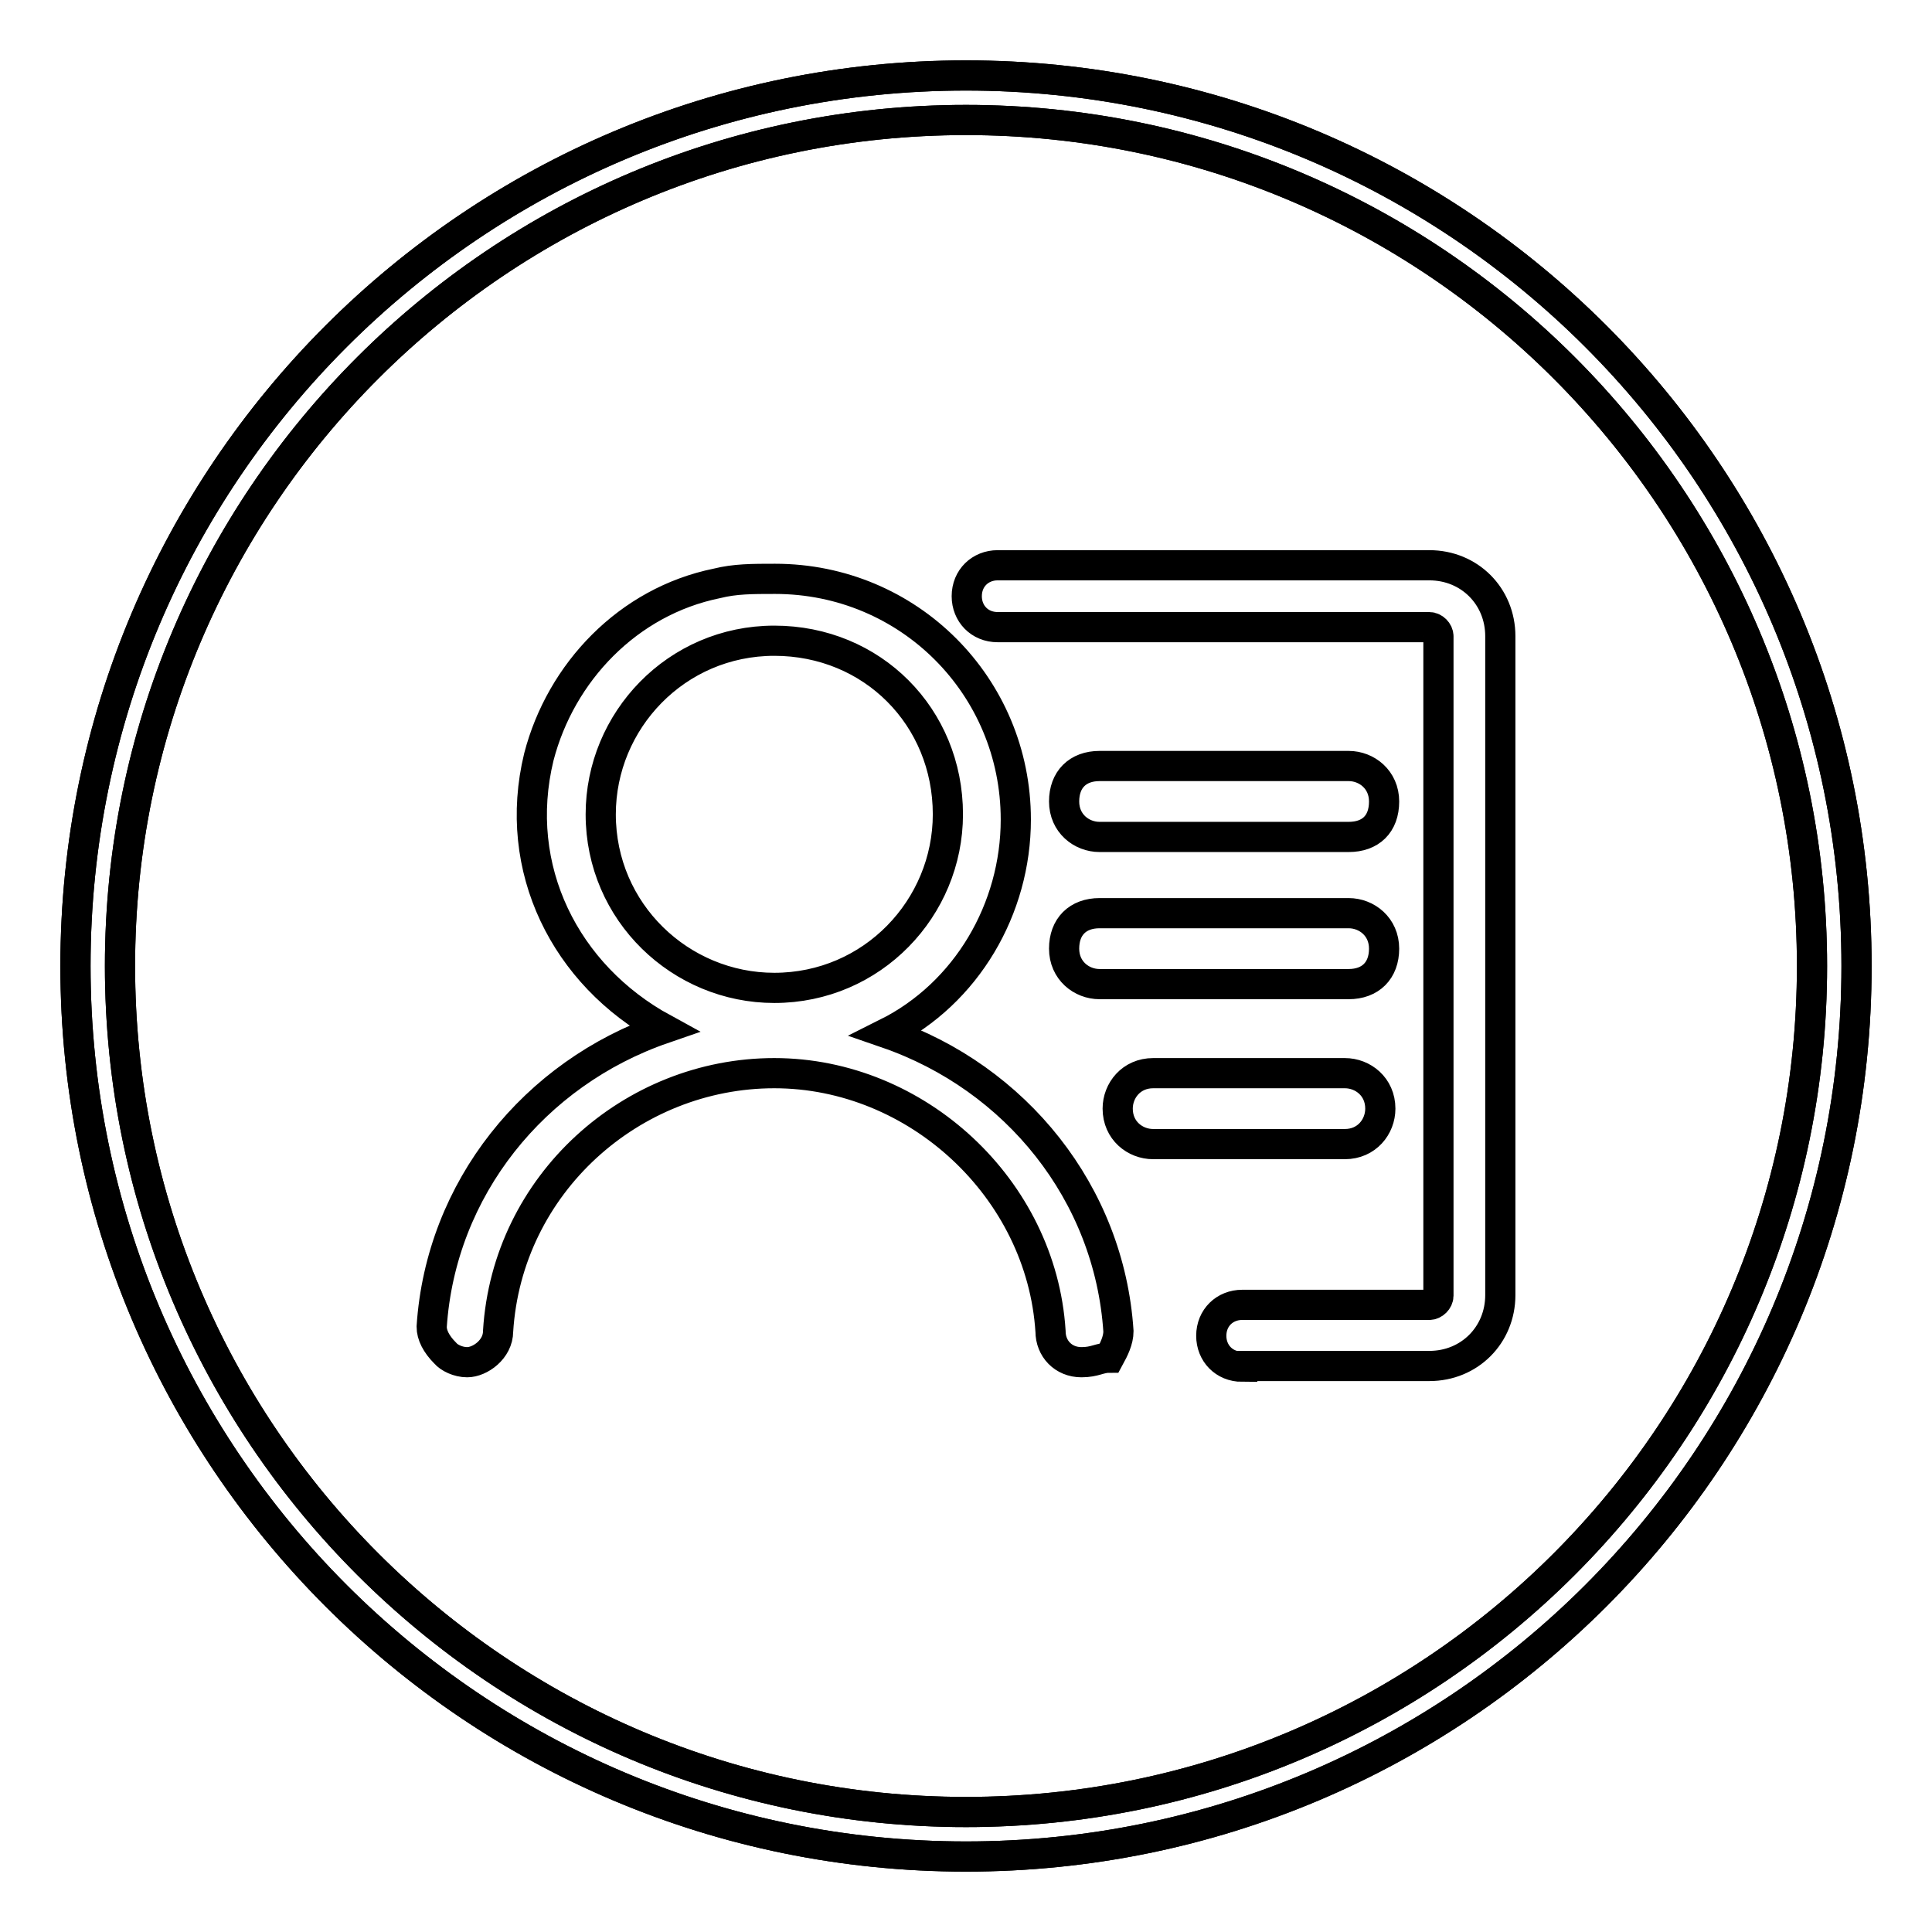
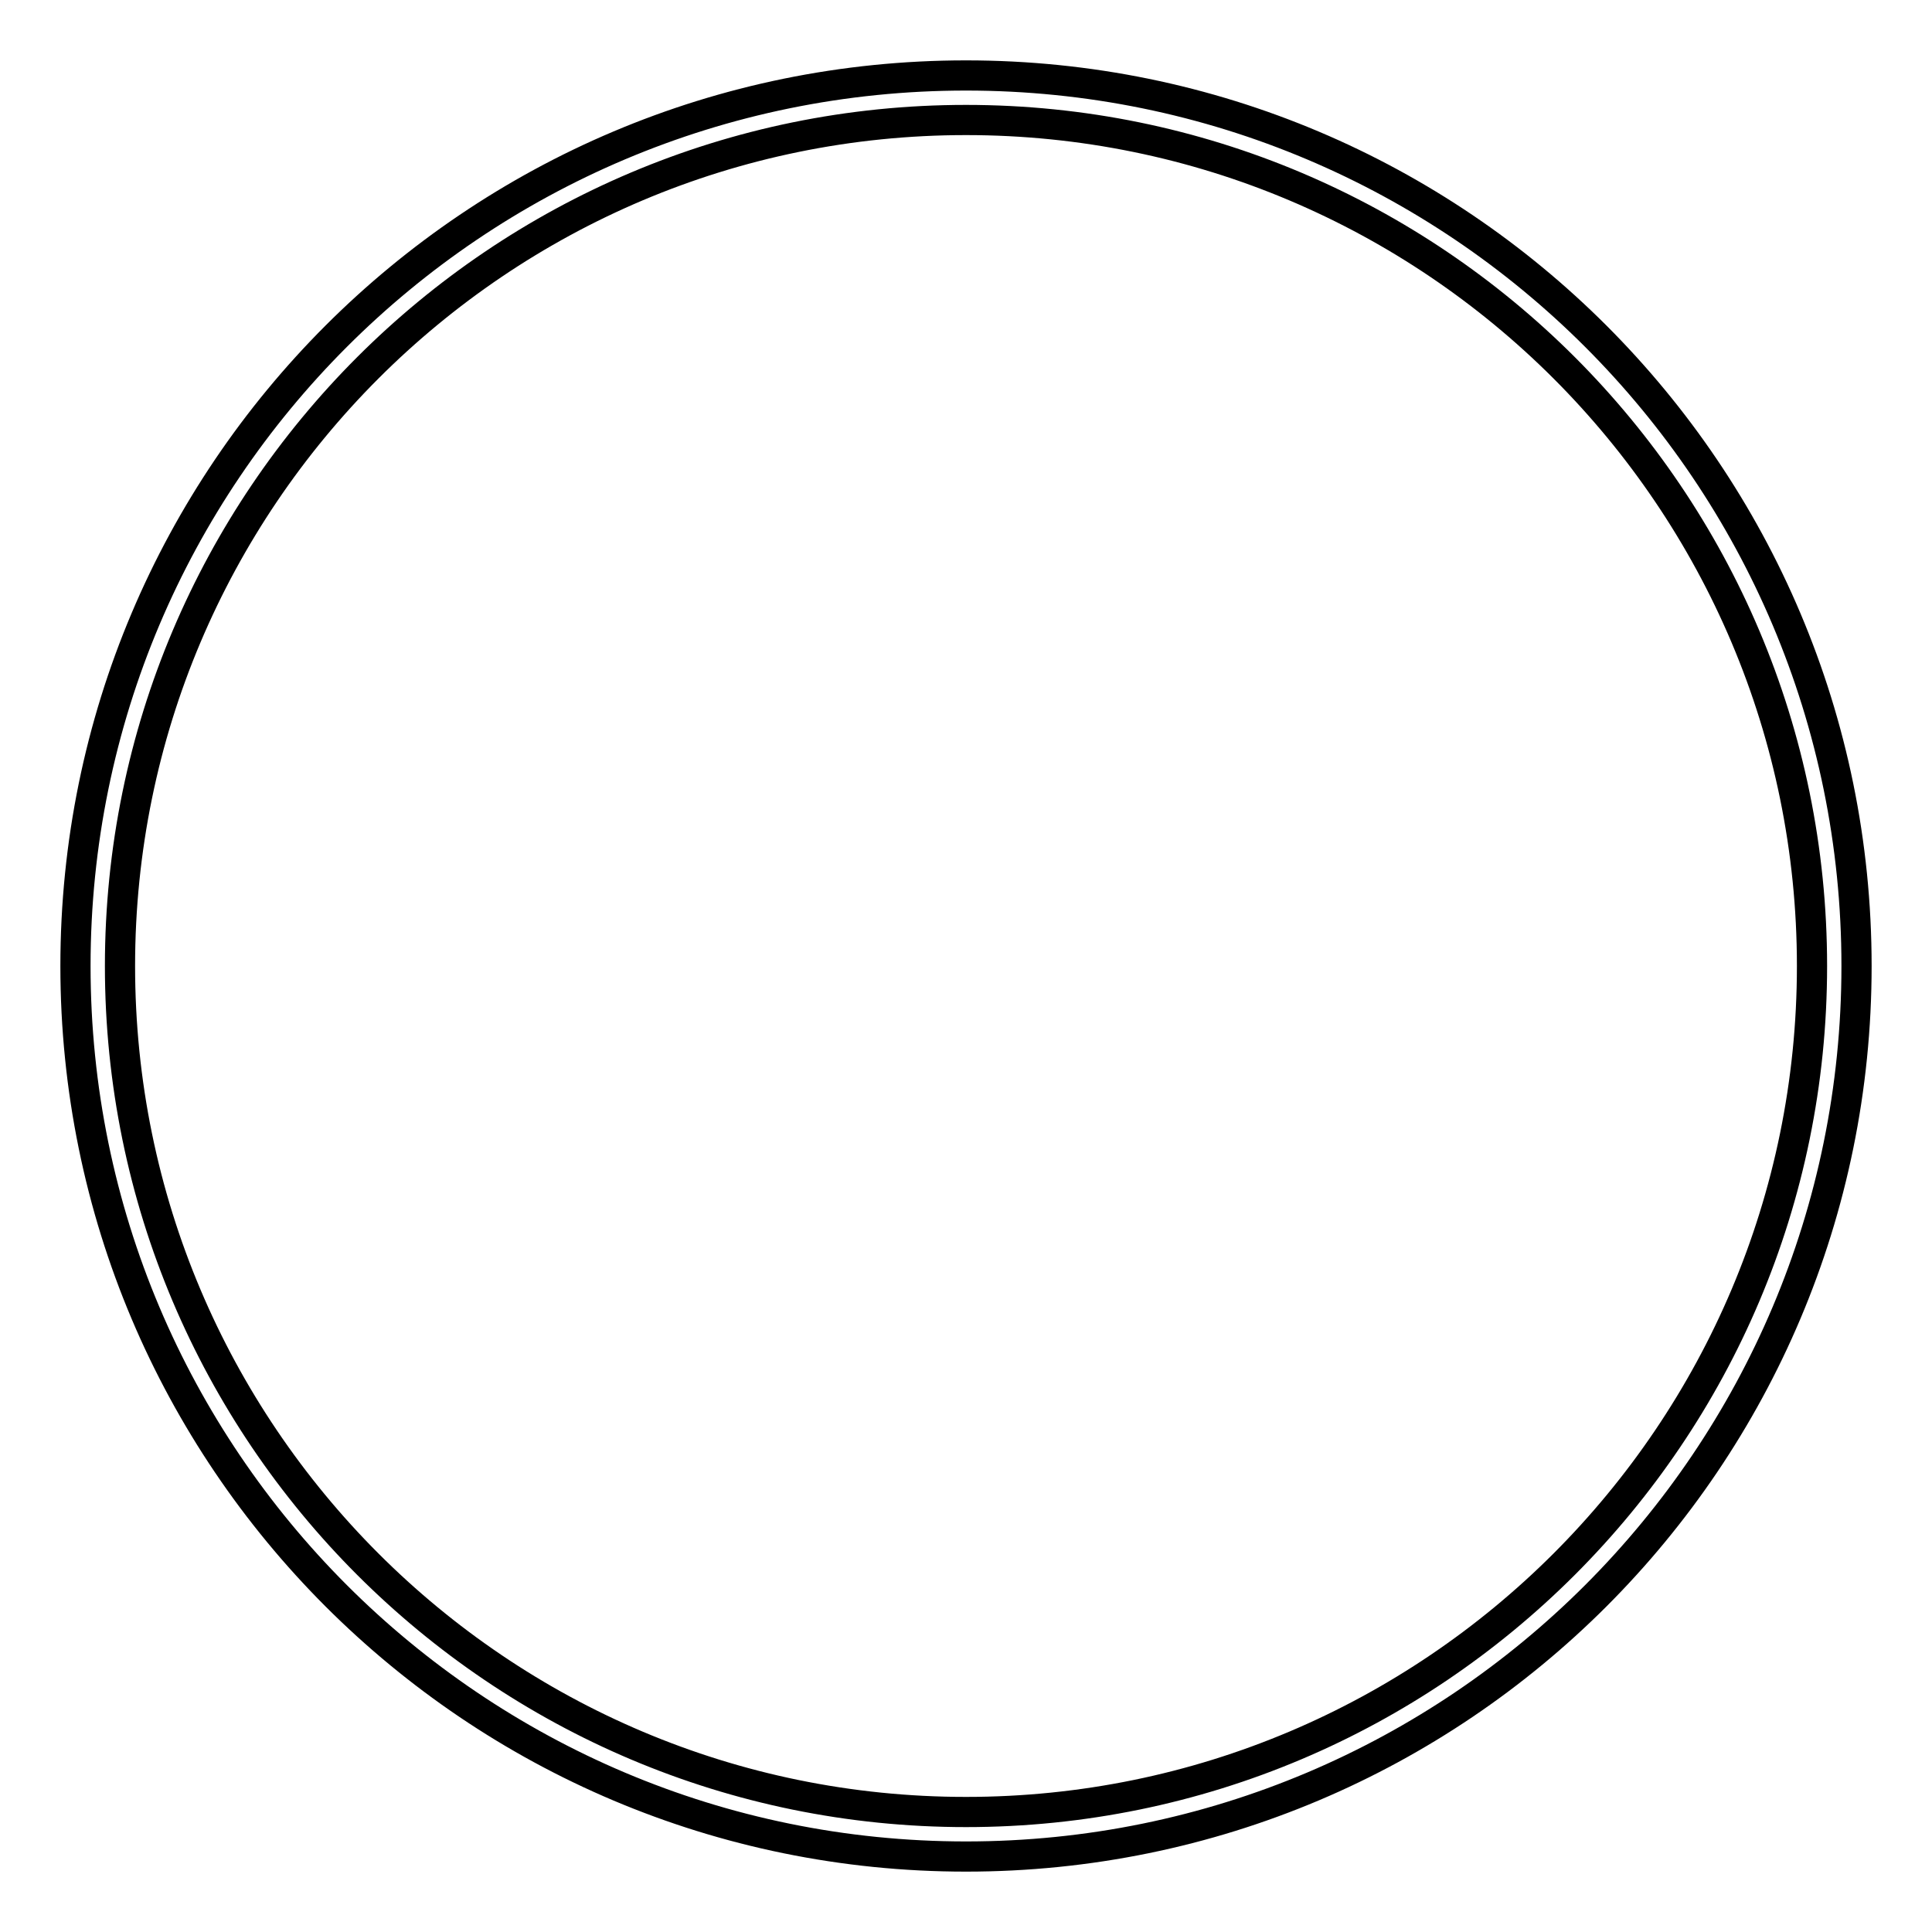
<svg xmlns="http://www.w3.org/2000/svg" version="1.1" x="0px" y="0px" viewBox="0 0 256 256" enable-background="new 0 0 256 256" xml:space="preserve">
  <g>
    <path stroke-width="4" fill-opacity="0" stroke="#000000" d="M128,246c-65.2,0-118-52.8-118-118C10,62.8,62.8,10,128,10c65.2,0,118,52.8,118,118 C246,193.2,193.2,246,128,246z M128,15.9C66.1,15.9,15.9,66.1,15.9,128c0,61.9,50.2,112.1,112.1,112.1 c61.9,0,112.1-50.2,112.1-112.1C240.1,66.1,189.9,15.9,128,15.9z" />
-     <path stroke-width="4" fill-opacity="0" stroke="#000000" d="M128,246c-65.2,0-118-52.8-118-118C10,62.8,62.8,10,128,10c65.2,0,118,52.8,118,118 C246,193.2,193.2,246,128,246z M128,15.9C66.1,15.9,15.9,66.1,15.9,128c0,61.9,50.2,112.1,112.1,112.1 c61.9,0,112.1-50.2,112.1-112.1C240.1,66.1,189.9,15.9,128,15.9z" />
-     <path stroke-width="4" fill-opacity="0" stroke="#000000" d="M164.6,181.1c-2.4,0-4.1-1.8-4.1-4.1c0-2.4,1.8-4.1,4.1-4.1h24.8c0.6,0,1.2-0.6,1.2-1.2V84.3 c0-0.6-0.6-1.2-1.2-1.2h-57.2c-2.4,0-4.1-1.8-4.1-4.1c0-2.4,1.8-4.1,4.1-4.1h57.2c5.3,0,9.4,4.1,9.4,9.4v87.3 c0,5.3-4.1,9.4-9.4,9.4H164.6z M143.3,180.5c-2.4,0-4.1-1.8-4.1-4.1c-1.2-18.9-17.7-34.2-36.6-34.2S67.2,156.9,66,176.4 c0,2.4-2.4,4.1-4.1,4.1c-1.2,0-2.4-0.6-2.9-1.2c-1.2-1.2-1.8-2.4-1.8-3.5c1.2-18.3,13.6-33.6,30.7-39.5c-13-7.1-20.1-21.2-16.5-36 c2.9-11.2,11.8-20.6,23.6-23c2.4-0.6,4.7-0.6,7.7-0.6c17.7,0,31.9,14.2,31.9,31.9c0,11.8-6.5,23-17.1,28.3 c17.1,5.9,29.5,21.2,30.7,39.5c0,1.2-0.6,2.4-1.2,3.5C145.7,179.9,145.1,180.5,143.3,180.5L143.3,180.5z M102.6,84.9 c-13,0-23,10.6-23,23c0,13,10.6,23,23,23c13,0,23-10.6,23-23C125.6,95,115.6,84.9,102.6,84.9z M152.8,151.6c-2.4,0-4.7-1.8-4.7-4.7 c0-2.4,1.8-4.7,4.7-4.7h25.4c2.4,0,4.7,1.8,4.7,4.7c0,2.4-1.8,4.7-4.7,4.7H152.8z M145.7,130.4c-2.4,0-4.7-1.8-4.7-4.7 s1.8-4.7,4.7-4.7h33c2.4,0,4.7,1.8,4.7,4.7s-1.8,4.7-4.7,4.7H145.7L145.7,130.4z M145.7,110.9c-2.4,0-4.7-1.8-4.7-4.7 c0-2.9,1.8-4.7,4.7-4.7h33c2.4,0,4.7,1.8,4.7,4.7c0,3-1.8,4.7-4.7,4.7H145.7L145.7,110.9z" />
  </g>
</svg>